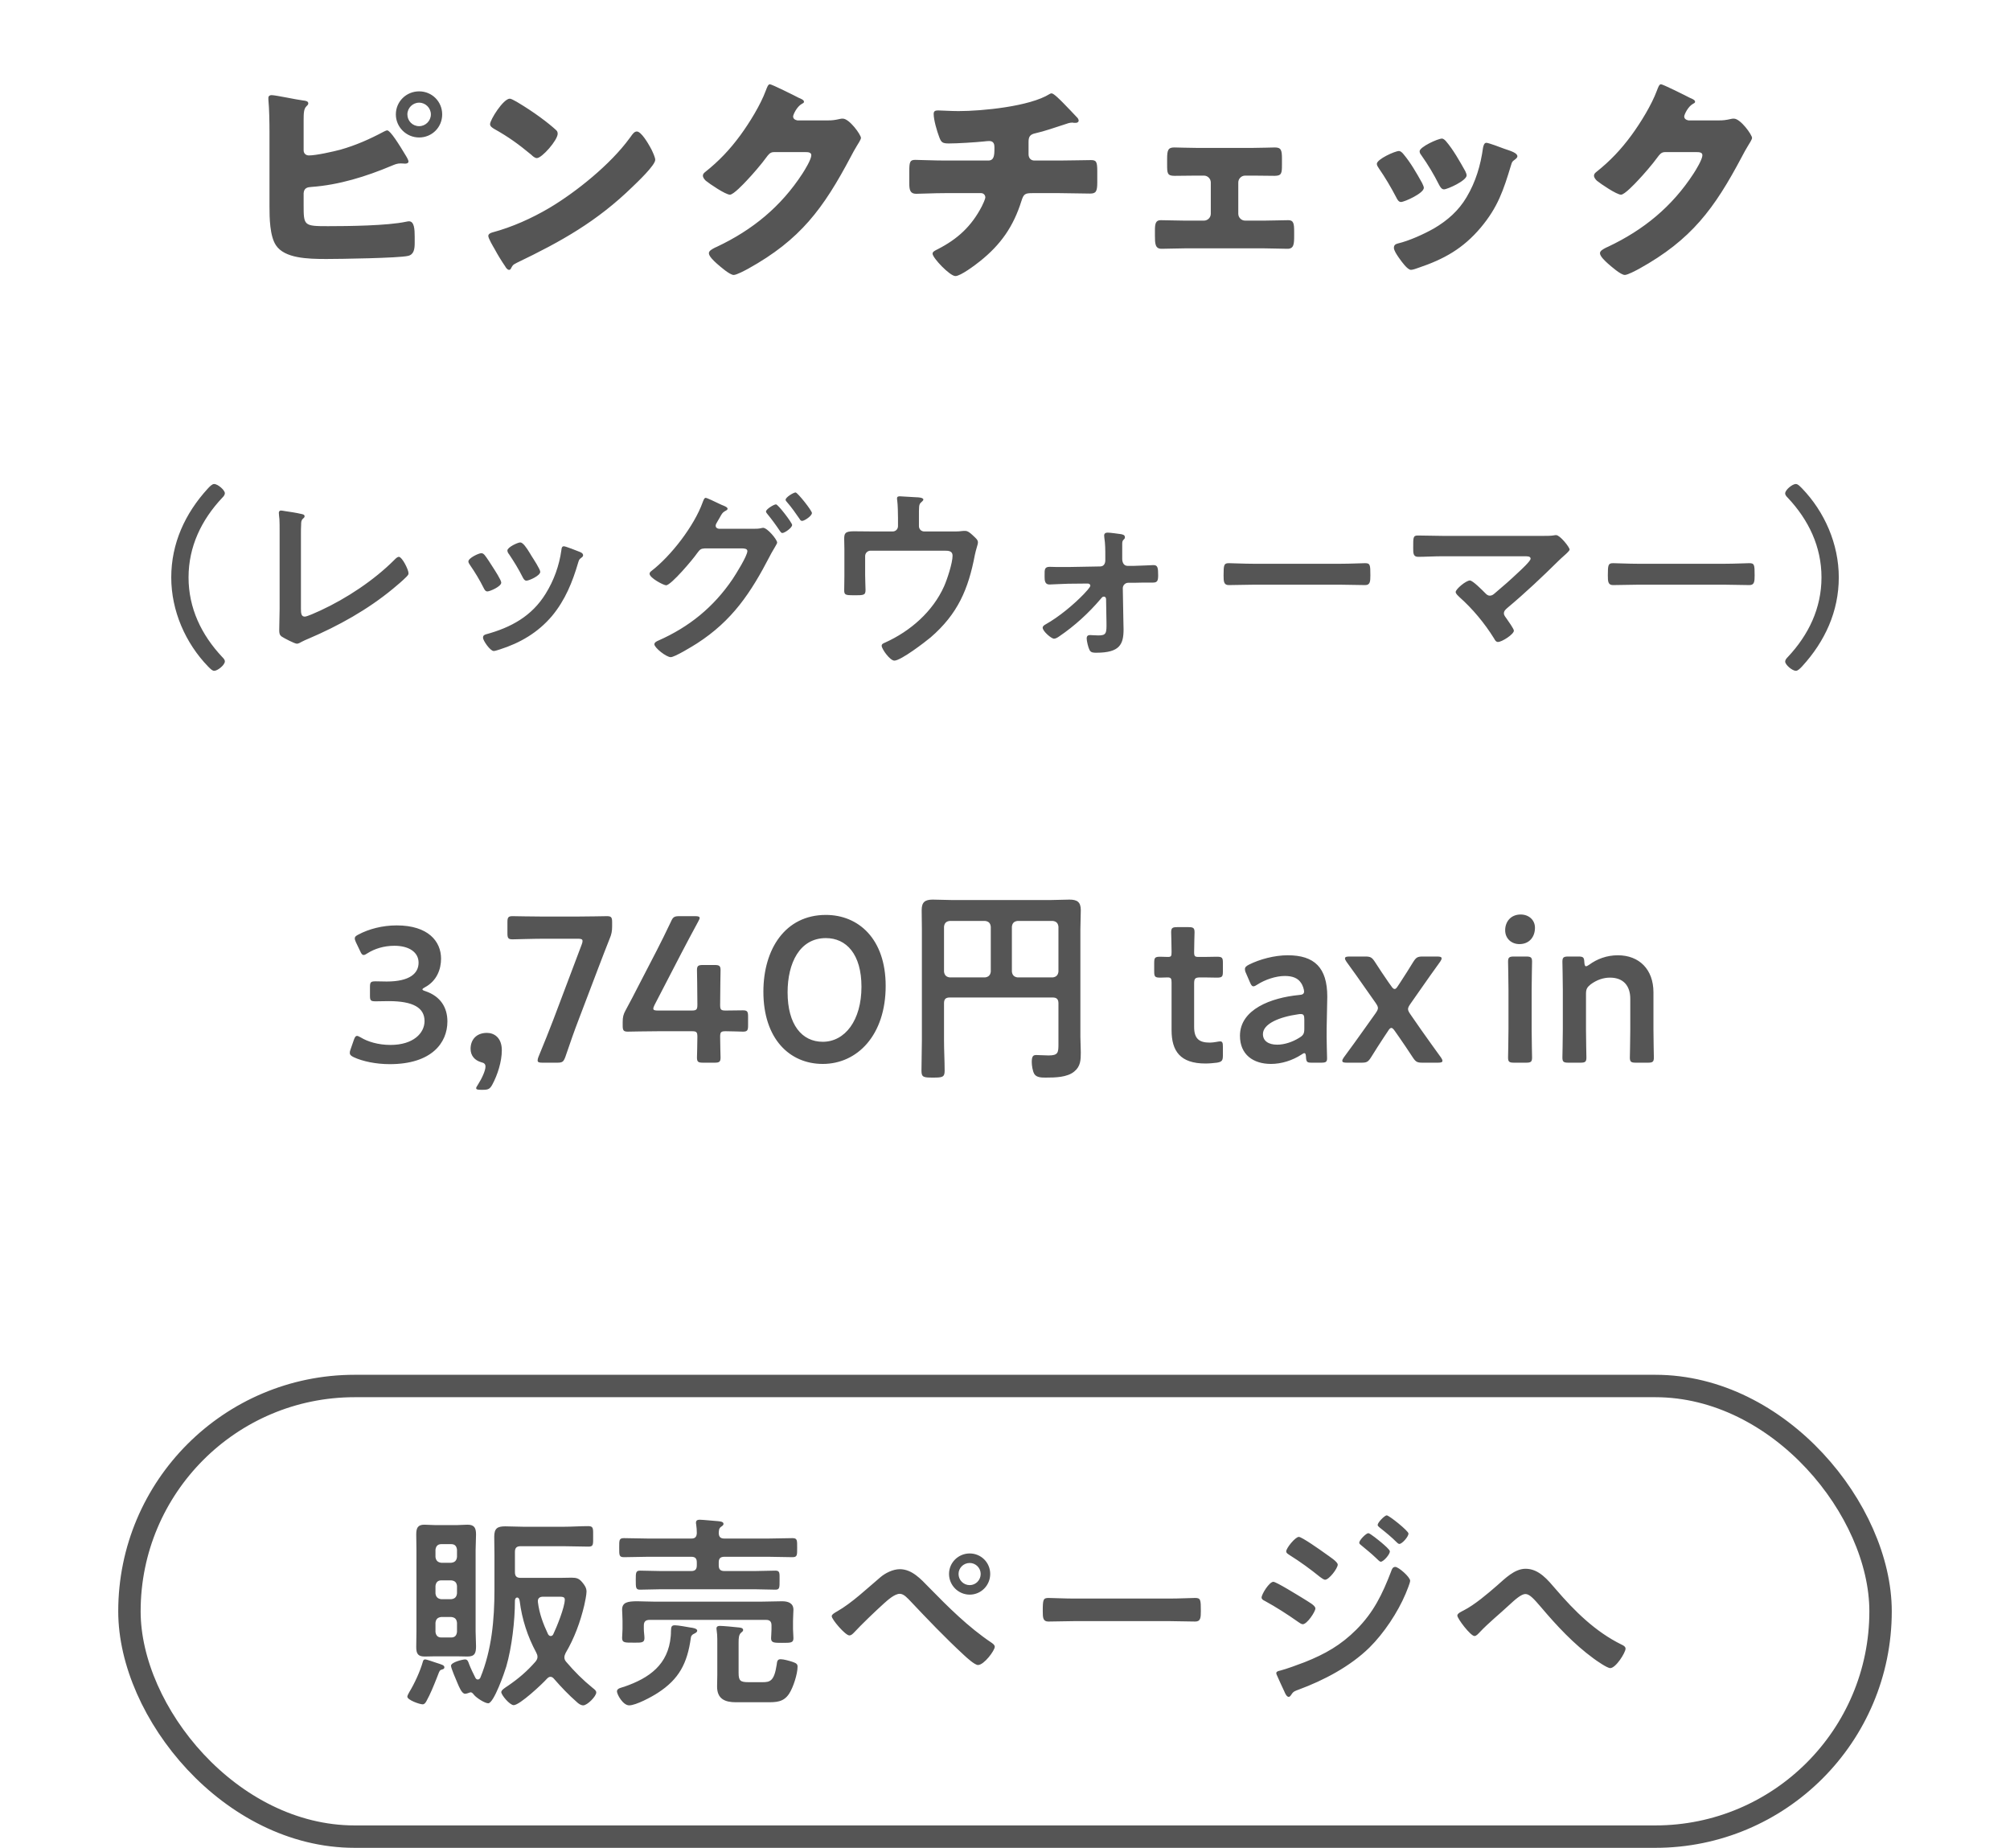
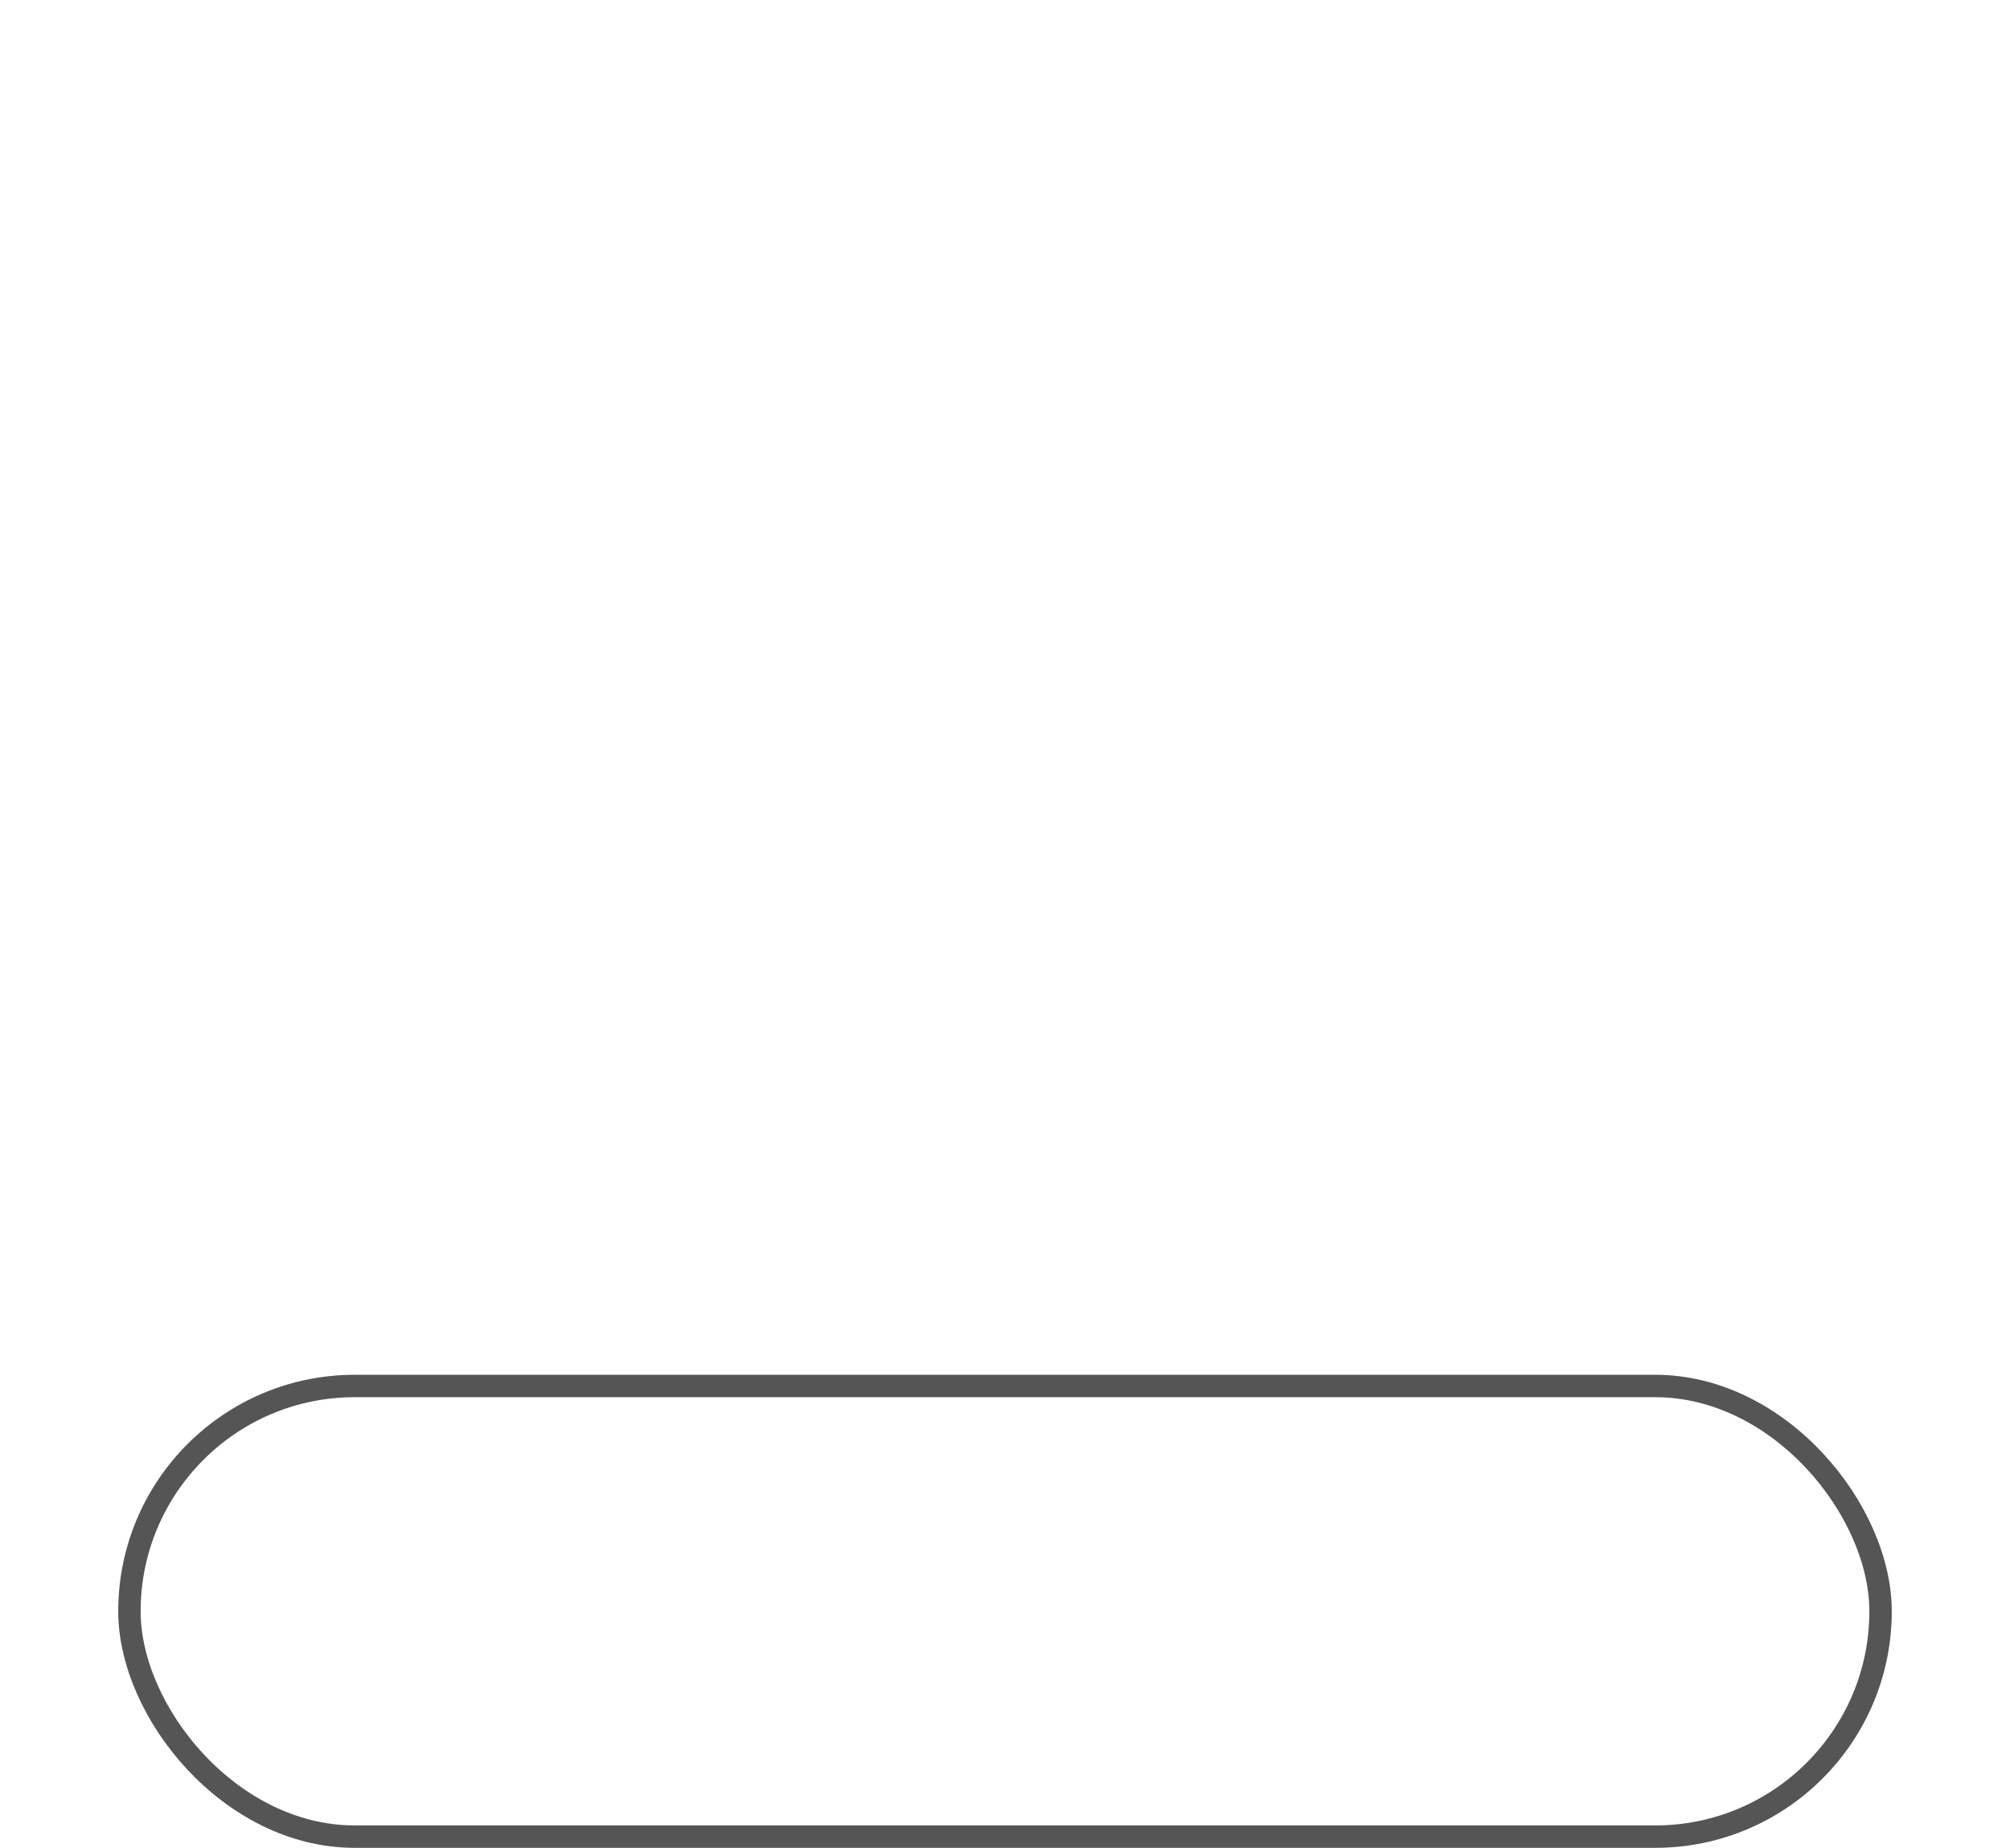
<svg xmlns="http://www.w3.org/2000/svg" fill="none" height="125" viewBox="0 0 136 125" width="136">
-   <path d="m20.544 13.065v.795c0 1.41.015 1.44 1.65 1.44 1.38 0 4.005-.03 5.28-.3.075-.015.135-.03.195-.03.36 0 .39.525.39 1.05v.405c0 .405-.045.795-.45.885-.615.15-4.635.21-5.52.21-1.29 0-2.835-.045-3.42-.93-.42-.63-.435-1.875-.435-2.61v-5.025c0-.63-.015-1.605-.075-2.22v-.12c0-.135.12-.18.21-.18.285 0 1.725.315 2.13.36.12.015.36.03.36.195 0 .09-.06.135-.135.21-.165.165-.18.45-.18.93v2.04c0 .21.15.345.36.345.48 0 1.62-.255 2.13-.39 1.05-.3 1.965-.705 2.925-1.215.06-.03.18-.09.24-.09.21 0 .81.96 1.26 1.71.105.165.18.33.18.39 0 .135-.15.15-.24.15-.075 0-.15-.015-.285-.015-.24 0-.375.06-.63.165-1.71.72-3.54 1.29-5.4 1.425-.27.015-.51.06-.54.42zm7.815-6.885c.87 0 1.56.69 1.56 1.56s-.69 1.56-1.56 1.56-1.575-.705-1.575-1.56c0-.87.705-1.56 1.575-1.56zm0 .765c-.435 0-.795.36-.795.795s.345.795.795.795c.435 0 .795-.36.795-.795s-.36-.795-.795-.795zm6.135-.27c.075 0 .255.09.465.21 1.215.72 2.145 1.44 2.64 1.89.09.075.135.15.135.27 0 .435-1.065 1.65-1.41 1.65-.135 0-.285-.135-.375-.225-.87-.72-1.53-1.2-2.52-1.755-.12-.075-.27-.165-.27-.315 0-.3.9-1.725 1.335-1.725zm8.595 2.22c.3 0 .765.81.9 1.05.03.045.045.105.09.165.105.225.255.54.255.705 0 .36-1.215 1.515-1.53 1.815-2.415 2.355-4.83 3.705-7.83 5.145-.3.15-.285.18-.405.39-.015.045-.06.09-.12.09-.12 0-.21-.135-.27-.24-.255-.375-.495-.765-.705-1.155-.105-.18-.435-.735-.435-.9 0-.135.165-.21.285-.24 1.335-.36 2.64-.945 3.84-1.65 1.845-1.095 4.155-2.97 5.415-4.695.03-.045.06-.075.09-.12.135-.195.255-.36.42-.36zm10.86-.75h2.07c.27 0 .45-.015.84-.105.06-.015.105-.015.165-.015.45 0 1.23 1.095 1.23 1.305 0 .105-.195.405-.27.525-.15.24-.285.495-.42.75-1.86 3.51-3.405 5.61-6.945 7.575-.225.12-.78.42-.975.42-.27 0-.915-.57-1.155-.78-.18-.165-.525-.48-.525-.69 0-.165.21-.27.405-.375.045-.015.09-.045.135-.06 2.415-1.14 4.335-2.715 5.79-4.95.165-.255.6-.96.6-1.245 0-.195-.21-.21-.39-.21h-2.145c-.255 0-.375.18-.51.36-.3.42-.945 1.17-1.32 1.56-.195.21-.9.96-1.14.96-.3 0-1.38-.735-1.635-.945-.09-.09-.195-.21-.195-.345 0-.105.075-.18.15-.24.945-.75 1.68-1.53 2.385-2.49.615-.84 1.365-2.055 1.725-3.03.075-.195.15-.42.27-.42.135 0 1.695.78 1.95.915.18.075.36.15.36.27 0 .075-.075.105-.135.135-.36.195-.6.75-.6.855 0 .165.135.24.285.27zm9.99 2.715h2.925c.39 0 .42-.33.42-.795v-.12c0-.15-.03-.405-.345-.405-.06 0-.285.015-.375.03-.585.06-1.77.135-2.355.135-.45 0-.525-.075-.66-.435-.15-.39-.375-1.155-.375-1.56 0-.195.105-.24.3-.24.225 0 .87.045 1.38.045 1.605 0 4.83-.315 6.165-1.155.045-.03.09-.045.135-.045.15 0 .615.48.765.63s.9.93 1.005 1.05c.03.06.06.105.06.165 0 .105-.105.15-.195.15h-.135c-.045-.015-.09-.015-.12-.015-.15 0-.33.06-.495.12-.555.18-1.425.48-1.98.6-.36.075-.465.225-.465.585v.84c0 .24.15.42.39.42h1.71c.78 0 1.575-.03 2.115-.03.36 0 .435.09.435.75v.75c0 .63-.09.765-.495.765-.69 0-1.365-.03-2.055-.03h-1.83c-.495 0-.6.045-.75.525-.54 1.725-1.395 2.955-2.805 4.08-.3.24-1.305 1.005-1.665 1.005-.375 0-1.545-1.23-1.545-1.515 0-.135.165-.21.345-.3 1.35-.69 2.28-1.545 2.985-2.895.06-.12.24-.495.24-.615 0-.15-.12-.285-.285-.285h-2.445c-.765 0-1.59.045-1.95.045-.39 0-.465-.24-.465-.69v-.825c0-.645.045-.78.405-.78.255 0 1.305.045 2.01.045zm16.98-.855h3.87c.585 0 1.215-.03 1.47-.03.42 0 .48.18.48.75v.42c0 .555-.015.75-.495.75s-.975-.015-1.455-.015h-.54c-.255 0-.465.21-.465.465v2.115c0 .255.21.465.465.465h1.275c.54 0 1.26-.03 1.65-.03.36 0 .39.255.39.78v.27c0 .555-.015.885-.45.885-.525 0-1.05-.03-1.59-.03h-5.34c-.54 0-1.065.03-1.59.03-.435 0-.45-.345-.45-.885v-.375c0-.45.06-.675.39-.675.42 0 1.11.03 1.65.03h1.275c.255 0 .465-.21.465-.465v-2.115c0-.255-.21-.465-.465-.465h-.54c-.48 0-.975.015-1.455.015-.495 0-.495-.195-.495-.765v-.375c0-.585.06-.78.48-.78.255 0 .885.03 1.47.03zm14.04.42c.48.57.885 1.275 1.26 1.95.075.15.12.27.12.33 0 .375-1.32.96-1.545.96-.165 0-.255-.18-.315-.3-.36-.69-.75-1.35-1.185-1.98-.06-.09-.135-.195-.135-.3 0-.315 1.23-.87 1.5-.87.075 0 .195.075.3.21zm2.61-1.05c.075 0 .18.075.27.18.48.555.945 1.38 1.305 2.025.06.12.09.225.09.285 0 .36-1.305.945-1.53.945-.165 0-.255-.165-.33-.3-.36-.72-.75-1.365-1.215-2.025-.06-.075-.105-.15-.105-.255 0-.285 1.23-.855 1.515-.855zm3.001.285c.15 0 1.02.33 1.215.405.45.15.885.285.885.51 0 .075-.075.15-.195.24-.135.105-.165.105-.24.375-.51 1.68-.885 2.82-2.04 4.2-1.2 1.425-2.49 2.145-4.231 2.73-.12.045-.375.135-.495.135-.24 0-.63-.555-.78-.765-.015-.03-.045-.06-.075-.105-.12-.18-.3-.45-.3-.615 0-.195.105-.255.27-.3.765-.18 1.755-.63 2.445-1.02.915-.54 1.665-1.2 2.205-2.115.615-1.035.946-2.145 1.111-3.345.03-.135.075-.33.225-.33zm13.672-1.515h2.07c.27 0 .45-.015.84-.105.06-.015.105-.015.165-.015.45 0 1.23 1.095 1.23 1.305 0 .105-.195.405-.27.525-.15.24-.285.495-.42.75-1.86 3.51-3.405 5.61-6.945 7.575-.225.12-.78.42-.975.42-.27 0-.915-.57-1.155-.78-.18-.165-.525-.48-.525-.69 0-.165.21-.27.405-.375.045-.015.09-.045.135-.06 2.415-1.14 4.335-2.715 5.79-4.95.165-.255.6-.96.6-1.245 0-.195-.21-.21-.39-.21h-2.145c-.255 0-.375.18-.51.36-.3.42-.945 1.17-1.32 1.56-.195.21-.9.96-1.14.96-.3 0-1.38-.735-1.635-.945-.09-.09-.195-.21-.195-.345 0-.105.075-.18.15-.24.945-.75 1.68-1.53 2.385-2.49.615-.84 1.365-2.055 1.725-3.03.075-.195.15-.42.27-.42.135 0 1.695.78 1.95.915.18.075.36.15.36.27 0 .075-.075.105-.135.135-.36.195-.6.75-.6.855 0 .165.135.24.285.27zm-100.159 36.947c-1.534-1.586-2.496-3.77-2.496-6.032 0-2.301.936-4.329 2.47-6.006.143-.156.299-.312.429-.312.26 0 .728.416.728.624 0 .117-.091.221-.182.312-1.404 1.495-2.275 3.302-2.275 5.382s.871 3.887 2.275 5.382c.078.078.182.182.182.299 0 .247-.494.637-.715.637-.13 0-.221-.091-.416-.286zm6.279-8.983v5.07c0 .325.026.533.26.533.156 0 .754-.273 1.066-.416 1.768-.819 3.614-2.041 4.992-3.419.078-.078.195-.208.312-.208.208 0 .65.858.65 1.118 0 .091-.078.169-.143.234-.286.286-.598.546-.91.806-1.716 1.417-3.679 2.509-5.72 3.38-.156.065-.312.13-.455.208-.091.052-.221.13-.325.13-.156 0-.871-.377-1.027-.481-.156-.117-.169-.234-.169-.455 0-.442.026-.923.026-1.404v-5.291c0-.286 0-.572-.013-.793-.013-.091-.039-.364-.039-.429 0-.078.039-.156.143-.156.052 0 .195.026.273.039.208.026.858.13 1.053.182.117.026.273.039.273.169 0 .078-.065.117-.117.169-.117.104-.117.26-.117.403-.013.195-.013.403-.013.611zm17.791.845c.117 0 .91.312 1.066.377.104.039.234.104.234.234 0 .091-.091.143-.156.195-.104.078-.117.117-.169.273-.39 1.339-.884 2.561-1.781 3.64-.949 1.118-2.145 1.82-3.536 2.262-.091.026-.312.104-.403.104-.247 0-.728-.715-.728-.897 0-.143.078-.195.208-.234 1.677-.455 3.094-1.222 4.03-2.743.559-.897.923-1.911 1.066-2.951.013-.117.026-.26.169-.26zm-2.301.468.117.195c.117.182.585.897.585 1.066 0 .26-.754.598-.936.598-.13 0-.208-.143-.26-.247-.273-.546-.572-1.027-.91-1.534-.052-.065-.117-.156-.117-.26 0-.221.702-.546.871-.546.182 0 .429.364.65.728zm-3.289 0c.104 0 .156.052.221.117.143.169.442.637.572.845.117.182.559.858.559 1.027 0 .273-.78.598-.936.598-.13 0-.195-.117-.247-.221-.273-.546-.585-1.066-.936-1.573-.039-.065-.104-.143-.104-.234 0-.234.702-.559.871-.559zm19.942-3.302c.143 0 1.092 1.248 1.092 1.391 0 .195-.507.546-.663.546-.078 0-.117-.078-.169-.143-.26-.39-.546-.78-.845-1.144-.039-.052-.091-.104-.091-.169 0-.156.533-.481.676-.481zm1.326-.806c.13 0 1.105 1.222 1.105 1.391 0 .195-.507.533-.663.533-.091 0-.13-.065-.169-.13-.26-.377-.559-.806-.858-1.144-.039-.039-.091-.104-.091-.156 0-.169.533-.494.676-.494zm-5.187 2.457h2.327c.182 0 .351 0 .52-.039.052-.013.091-.026.143-.026.286 0 .949.793.949 1.001 0 .052-.065.143-.156.312-.078.143-.208.338-.338.598-1.287 2.483-2.535 4.368-4.94 5.915-.286.182-1.495.923-1.768.923-.299 0-1.105-.637-1.105-.871 0-.13.169-.208.26-.247 2.093-.923 3.744-2.262 5.031-4.16.208-.312 1.001-1.573 1.001-1.898 0-.169-.221-.182-.403-.182h-2.47c-.26.026-.312.026-.546.351-.234.351-1.742 2.145-2.08 2.145-.169 0-1.118-.494-1.118-.78 0-.078.052-.13.117-.182 1.339-1.027 2.899-3.055 3.471-4.641.052-.13.104-.312.208-.312.091 0 .624.26.923.403.078.039.13.065.169.078.156.065.39.143.39.26 0 .078-.13.13-.195.169-.156.091-.208.195-.338.429-.052.091-.104.182-.182.312-.039.065-.091.156-.091.234 0 .13.104.195.221.208zm10.543.182h1.209c.208 0 .364-.156.364-.364v-.533c0-.299-.013-.923-.052-1.196-.013-.052-.013-.117-.013-.156 0-.117.104-.13.195-.13.13 0 .975.065 1.105.065.091 0 .481.013.481.156 0 .065-.104.143-.156.195-.156.13-.143.286-.143 1.04v.559c0 .208.156.364.364.364h1.885c.221 0 .455 0 .624-.026.078-.013.182-.013.26-.013.182 0 .351.156.481.273.234.221.377.325.377.507 0 .104-.052.234-.078.338-.052.169-.091.338-.13.507-.442 2.327-1.157 3.991-2.99 5.577-.39.325-2.015 1.573-2.457 1.573-.299 0-.858-.793-.858-1.001 0-.13.117-.169.234-.221 1.703-.767 3.224-2.093 3.991-3.809.208-.468.572-1.573.572-2.067 0-.312-.26-.338-.507-.338h-5.044c-.195 0-.364.156-.364.364v1.3c0 .338.026.767.026.988 0 .364-.117.364-.793.364-.559 0-.65-.026-.65-.338 0-.325.013-.65.013-.975v-1.794c0-.234-.013-.455-.013-.676 0-.377.026-.546.637-.546.468 0 .949.013 1.43.013zm12.337 2.405h.728l2.184-.039c.247 0 .351-.195.351-.416v-.273c0-.403 0-.845-.065-1.248 0-.039-.013-.104-.013-.156 0-.143.104-.195.234-.195.182 0 .715.078.91.104.117.026.26.052.26.208 0 .091-.039.117-.104.182-.078.078-.078.182-.078.325v.949c0 .208.078.481.364.481h.429c.273 0 1.248-.052 1.326-.052.286 0 .312.195.312.689 0 .364-.052.494-.351.494h-.65c-.208 0-.416.013-.611.013h-.416c-.195 0-.364.169-.364.364l.039 2.184c0 .195.013.403.013.598 0 1.027-.26 1.586-1.846 1.586-.182 0-.364 0-.455-.182-.091-.169-.195-.611-.195-.793 0-.143.078-.221.221-.221.091 0 .351.026.572.026.546 0 .559-.156.546-.923l-.026-1.521c0-.091-.039-.182-.156-.182-.091 0-.143.078-.208.156-.819.962-1.755 1.82-2.808 2.535-.091.065-.234.156-.351.156-.182 0-.767-.507-.767-.741 0-.117.117-.182.208-.234.884-.494 1.885-1.326 2.574-2.041.091-.104.442-.455.442-.572 0-.091-.091-.143-.169-.143l-1.326.013c-.182 0-1.17.052-1.274.052-.299 0-.325-.26-.325-.507v-.156c0-.325-.013-.533.338-.533.169 0 .338.013.507.013zm13.241-.221h5.98c.598 0 1.443-.039 1.612-.039.351 0 .364.104.364.819 0 .416-.013.663-.351.663-.546 0-1.092-.026-1.625-.026h-5.98c-.533 0-1.079.026-1.625.026-.338 0-.351-.247-.351-.65 0-.728.026-.832.364-.832.169 0 1.066.039 1.612.039zm12.857-1.885h6.812c.247 0 .52 0 .728-.039.039-.013.091-.013.13-.013.26 0 .91.819.91.975 0 .078-.182.247-.403.442-.117.104-.234.208-.351.325-1.105 1.092-2.249 2.171-3.445 3.172-.117.104-.247.208-.247.377 0 .143.117.26.195.377.091.13.481.676.481.793 0 .247-.806.767-1.079.767-.13 0-.208-.13-.26-.234-.637-1.027-1.456-2.015-2.353-2.808-.078-.078-.247-.221-.247-.338 0-.195.702-.78.962-.78.195 0 .845.663 1.014.832.104.104.182.195.338.195.13 0 .221-.065.312-.143.559-.468 1.105-.949 1.625-1.443.143-.13.819-.754.819-.91 0-.182-.234-.169-.481-.169h-5.46c-.572 0-1.222.039-1.664.039-.351 0-.338-.26-.338-.624 0-.676-.013-.819.312-.819.572 0 1.131.026 1.69.026zm13.143 1.885h5.98c.598 0 1.443-.039 1.612-.039.351 0 .364.104.364.819 0 .416-.013.663-.351.663-.546 0-1.092-.026-1.625-.026h-5.98c-.533 0-1.079.026-1.625.026-.338 0-.351-.247-.351-.65 0-.728.026-.832.364-.832.169 0 1.066.039 1.612.039zm11.154-5.109c1.534 1.586 2.496 3.77 2.496 6.032 0 2.301-.936 4.329-2.47 6.006-.143.156-.299.312-.429.312-.26 0-.728-.416-.728-.624 0-.117.091-.221.182-.312 1.404-1.495 2.275-3.302 2.275-5.382s-.871-3.887-2.275-5.382c-.078-.078-.182-.182-.182-.299 0-.247.494-.637.715-.637.13 0 .221.091.416.286zm-93.168 33.759c-.104.052-.169.104-.169.143s.065.078.195.117c1.04.351 1.495 1.118 1.495 2.054 0 1.443-1.066 2.886-3.9 2.886-.949 0-1.846-.195-2.431-.468-.195-.091-.273-.169-.273-.299 0-.065.013-.143.052-.234l.221-.637c.065-.182.117-.273.221-.273.052 0 .13.039.247.104.468.286 1.183.507 2.015.507 1.534 0 2.301-.793 2.301-1.612 0-.897-.754-1.352-2.431-1.352-.286 0-.741.013-.871.013-.338 0-.39-.052-.39-.377v-.585c0-.338.052-.39.39-.39.143 0 .494.013.741.013 1.573 0 2.158-.559 2.158-1.274 0-.702-.637-1.144-1.638-1.144-.715 0-1.352.208-1.82.507-.117.078-.195.117-.26.117-.091 0-.156-.078-.234-.26l-.286-.598c-.052-.117-.078-.195-.078-.26 0-.117.078-.182.26-.273.689-.364 1.599-.611 2.574-.611 2.132 0 3.003 1.079 3.003 2.249 0 .715-.286 1.508-1.092 1.937zm3.957 6.935h-.196c-.196 0-.294-.028-.294-.112 0-.042.042-.126.112-.224.28-.434.518-.966.518-1.232 0-.168-.084-.252-.28-.294-.448-.126-.728-.448-.728-.91 0-.602.378-1.078 1.106-1.078.49 0 1.008.322 1.008 1.176 0 .77-.294 1.68-.644 2.324-.154.28-.266.35-.602.35zm7.813-8.344-1.358 3.57c-.308.798-.56 1.526-.91 2.548-.126.336-.196.392-.56.392h-.994c-.224 0-.322-.028-.322-.154 0-.056.014-.14.056-.238.42-1.008.714-1.764 1.008-2.52l1.918-5.082c.042-.098.056-.182.056-.238 0-.126-.098-.154-.322-.154h-2.24c-.714 0-2.072.042-2.17.042-.294 0-.35-.084-.35-.406v-.756c0-.322.056-.406.35-.406.098 0 1.456.028 2.17.028h2.03c.728 0 2.086-.028 2.184-.028.294 0 .35.084.35.406v.294c0 .308-.042.532-.168.826-.252.63-.504 1.288-.728 1.876zm8.583 4.382c-.322 0-.378.056-.378.378 0 .476.028 1.302.028 1.4 0 .294-.084.35-.406.35h-.784c-.322 0-.406-.056-.406-.35 0-.098.028-.924.028-1.4 0-.322-.056-.378-.378-.378h-2.212c-.812 0-2.016.028-2.114.028-.294 0-.35-.084-.35-.406v-.238c0-.336.042-.518.196-.798.308-.56.602-1.134.882-1.68l1.232-2.38c.294-.574.616-1.218.952-1.932.14-.322.224-.378.588-.378h1.05c.21 0 .308.028.308.126 0 .056-.042.126-.098.238-.448.826-.812 1.512-1.162 2.184l-1.792 3.458c-.056.112-.084.196-.084.252 0 .098.098.126.308.126h2.296c.336 0 .378-.084.378-.406 0-.952-.028-2.226-.028-2.324 0-.294.084-.35.406-.35h.784c.322 0 .406.056.406.35 0 .098-.028 1.358-.028 2.352 0 .322.056.378.378.378.378 0 1.064-.014 1.162-.014.294 0 .35.084.35.406v.63c0 .322-.056.406-.35.406-.098 0-.784-.028-1.162-.028zm6.776-7.868c2.198 0 4.046 1.61 4.046 4.802 0 3.332-1.918 5.278-4.256 5.278-2.24 0-4.018-1.694-4.018-4.886 0-2.87 1.47-5.194 4.228-5.194zm0 1.568c-1.778 0-2.59 1.694-2.59 3.668 0 2.184.966 3.346 2.38 3.346 1.498 0 2.618-1.442 2.618-3.724 0-2.198-1.022-3.29-2.408-3.29zm11.158 2.268v-3.038c-.028-.252-.154-.364-.392-.392h-2.38c-.238.028-.364.14-.392.392v3.038c.028.238.154.364.392.392h2.38c.238-.028.364-.154.392-.392zm1.82.392h2.366c.238-.028.364-.154.392-.392v-3.038c-.028-.252-.154-.364-.392-.392h-2.366c-.238.028-.364.14-.392.392v3.038c.028.238.154.364.392.392zm2.758 4.494v-2.744c0-.28-.126-.392-.392-.392h-6.958c-.28 0-.392.112-.392.392v2.506c0 .686.042 1.372.042 2.072 0 .434-.182.448-.784.448-.63 0-.784-.014-.784-.462 0-.686.028-1.372.028-2.058v-7.518c0-.434-.014-.854-.014-1.288 0-.546.224-.714.756-.714.42 0 .826.028 1.246.028h6.762c.406 0 .812-.028 1.232-.028.518 0 .77.154.77.714 0 .434-.028.854-.028 1.288v7.28c0 .35.028.7.028 1.05 0 .518-.014.952-.448 1.302-.476.392-1.288.406-1.89.406-.266 0-.658.014-.812-.252-.112-.196-.168-.574-.168-.798 0-.42.112-.476.308-.476.28 0 .546.028.826.028.658 0 .672-.196.672-.784zm11.127.196v.588c0 .35-.07.434-.406.49-.238.028-.518.056-.77.056-1.708 0-2.296-.84-2.296-2.254v-3.22c0-.28-.042-.35-.28-.35-.168 0-.406.014-.476.014-.364 0-.42-.056-.42-.42v-.574c0-.364.056-.42.42-.42.112 0 .336.014.49.014.238 0 .266-.042.266-.336 0-.434-.028-1.232-.028-1.33 0-.294.084-.35.406-.35h.77c.322 0 .406.056.406.35 0 .098-.028.84-.028 1.33 0 .294.042.336.322.336h.378c.252 0 .686-.014.826-.014.364 0 .42.056.42.406v.602c0 .35-.056.406-.42.406-.126 0-.574-.014-.826-.014h-.28c-.35 0-.42.07-.42.42v2.926c0 .798.336 1.064 1.064 1.064.266 0 .588-.084.686-.084.168 0 .196.098.196.364zm6.657 1.078h-.63c-.322 0-.392-.028-.406-.406-.014-.154-.028-.238-.112-.238-.042 0-.098.028-.196.098-.602.392-1.344.63-2.058.63-1.204 0-2.1-.63-2.1-1.904 0-1.792 2.114-2.576 3.99-2.758.238-.014.336-.07.35-.224 0-.14-.084-.434-.224-.616-.196-.294-.546-.448-1.078-.448-.616 0-1.344.252-1.848.574-.126.084-.21.126-.28.126-.098 0-.154-.084-.238-.28l-.266-.616c-.056-.112-.07-.196-.07-.266 0-.126.084-.21.28-.308.728-.364 1.722-.63 2.618-.63 1.792 0 2.674.826 2.674 2.8l-.042 2.128c-.014.798.028 1.806.028 2.044s-.084.294-.392.294zm-1.148-2.912c0-.28-.042-.378-.238-.378-.056 0-.098 0-.168.014-1.288.182-2.394.644-2.394 1.344 0 .462.378.714.966.714.49 0 1.036-.182 1.484-.462.28-.168.35-.28.35-.616zm5.664.77-.28.42c-.294.448-.574.882-.868 1.358-.196.308-.294.364-.644.364h-.994c-.21 0-.308-.028-.308-.126 0-.056.028-.126.098-.224.504-.686.924-1.26 1.358-1.876l.798-1.12c.21-.308.21-.392 0-.7l-.63-.896c-.434-.63-.868-1.232-1.344-1.89-.07-.098-.098-.168-.098-.224 0-.098.098-.126.308-.126h1.064c.35 0 .448.056.644.35.308.49.63.952.924 1.386l.182.252c.084.126.154.21.238.21.07 0 .126-.056.224-.21l.168-.252c.308-.476.588-.91.868-1.372.196-.308.294-.364.644-.364h.966c.21 0 .308.028.308.126 0 .056-.028.126-.098.224-.476.658-.91 1.274-1.33 1.876l-.686.98c-.21.308-.21.392 0 .7l.728 1.05c.448.644.924 1.288 1.344 1.876.07.098.098.168.098.224 0 .098-.098.126-.308.126h-1.05c-.35 0-.448-.056-.644-.35-.308-.462-.644-.98-.924-1.372l-.294-.42c-.098-.14-.168-.21-.238-.21s-.14.07-.224.21zm8.976-7.882c.546 0 .966.364.966.896 0 .616-.378 1.106-1.05 1.106-.546 0-.966-.378-.966-.938 0-.574.378-1.064 1.05-1.064zm.364 10.024h-.812c-.322 0-.406-.056-.406-.35 0-.098.028-1.26.028-1.89v-2.702c0-.63-.028-1.792-.028-1.89 0-.294.084-.35.406-.35h.812c.322 0 .406.056.406.35 0 .098-.028 1.26-.028 1.89v2.702c0 .63.028 1.792.028 1.89 0 .294-.084.35-.406.35zm4.055-4.662v2.422c0 .63.028 1.792.028 1.89 0 .294-.084.35-.406.35h-.812c-.322 0-.406-.056-.406-.35 0-.098.028-1.26.028-1.89v-2.702c0-.63-.028-1.792-.028-1.89 0-.294.084-.35.406-.35h.672c.336 0 .392.056.406.392.014.182.042.266.112.266.042 0 .112-.028.21-.098.532-.392 1.19-.644 1.946-.644 1.442 0 2.408.952 2.408 2.506v2.52c0 .63.028 1.792.028 1.89 0 .294-.084.35-.406.35h-.812c-.322 0-.406-.056-.406-.35 0-.098.028-1.26.028-1.89v-2.086c0-.854-.448-1.428-1.372-1.428-.434 0-.882.14-1.316.462-.238.196-.308.322-.308.63z" fill="#555" />
-   <path d="m30.529 109.384h-.672c-.238.028-.364.14-.392.392v.616c.028.238.154.378.392.378h.672c.252 0 .364-.14.392-.378v-.616c-.028-.252-.14-.364-.392-.392zm0-2.478h-.672c-.238 0-.364.14-.392.378v.504c.028.238.154.364.392.392h.672c.252-.028.364-.154.392-.392v-.504c-.028-.238-.14-.35-.392-.378zm0-2.45h-.672c-.238 0-.364.14-.392.378v.49c.028.238.154.364.392.392h.672c.252-.028.364-.154.392-.392v-.49c-.028-.238-.14-.378-.392-.378zm1.652.392v5.516c0 .322.028.658.028.994 0 .448-.07.7-.574.7-.252 0-.49-.014-.742-.014h-1.428c-.252 0-.49.014-.728.014-.448 0-.574-.182-.574-.644 0-.35.014-.7.014-1.05v-5.516c0-.35-.014-.7-.014-1.05 0-.42.098-.658.546-.658.252 0 .504.028.756.028h1.428c.252 0 .49-.028.742-.028.476 0 .574.238.574.672 0 .35-.028.686-.028 1.036zm-2.114 7.938c0 .112-.084.126-.168.154-.14.042-.154.07-.266.364-.028.07-.056.154-.098.252-.196.49-.42 1.05-.686 1.526-.056.098-.126.21-.252.21-.21 0-1.036-.294-1.036-.518 0-.084.098-.238.14-.322.35-.574.728-1.4.91-2.044.028-.098.056-.154.154-.154.112 0 .602.182.742.224.392.126.56.168.56.308zm7.602-4.774h-.924c-.238 0-.378.112-.35.364.098.784.35 1.456.686 2.17.042.07.098.126.182.126s.14-.056.168-.112c.238-.49.784-1.848.784-2.352 0-.21-.182-.196-.546-.196zm-5.922 6.496c-.084.028-.196.07-.28.07-.224 0-.406-.476-.504-.7-.084-.196-.448-1.036-.448-1.19 0-.252.812-.434.952-.434.182 0 .224.182.28.336.084.224.308.7.42.91.042.07.084.112.168.112s.14-.07.168-.126c.77-1.876.952-3.934.952-5.936v-2.338c0-.42-.014-.84-.014-1.26 0-.56.21-.7.742-.7.42 0 .84.028 1.26.028h2.674c.56 0 1.12-.042 1.68-.042.364 0 .336.154.336.7s.028.686-.322.686c-.56 0-1.134-.028-1.694-.028h-2.884c-.28 0-.392.112-.392.392v1.358c0 .28.112.392.392.392h2.618c.266 0 .546-.014.826-.014.336 0 .504.056.714.308.154.182.294.378.294.63 0 .21-.098.7-.154.938-.266 1.12-.672 2.226-1.26 3.22-.042.098-.084.182-.084.294 0 .126.042.21.126.308.56.658 1.12 1.218 1.792 1.764.14.112.238.182.238.308 0 .252-.602.868-.882.868-.168 0-.336-.126-.448-.238-.546-.476-1.05-1.008-1.526-1.554-.056-.07-.14-.14-.238-.14s-.168.056-.238.126c-.308.35-1.848 1.792-2.254 1.792-.266 0-.84-.686-.84-.882 0-.14.252-.294.462-.434.714-.49 1.288-.98 1.862-1.638.07-.098.126-.182.126-.308 0-.112-.028-.182-.084-.294-.588-1.092-.966-2.254-1.12-3.486-.014-.098-.056-.238-.168-.238s-.154.126-.154.21c0 1.372-.21 3.164-.588 4.466-.112.378-.84 2.478-1.218 2.478-.238 0-.812-.378-.966-.574-.056-.07-.126-.168-.224-.168-.028 0-.07.014-.098.028zm18.914-.714h.924c.504 0 .798-.056.966-1.176.028-.196.028-.378.266-.378.21 0 .602.112.812.182.238.084.336.14.336.322 0 .49-.294 1.414-.574 1.834-.378.574-.882.574-1.498.574h-2.1c-.742 0-1.274-.224-1.274-1.064 0-.266.014-.518.014-.784v-1.862c0-.35.014-.812-.042-1.148 0-.042-.014-.084-.014-.126 0-.154.112-.182.238-.182.21 0 .952.07 1.19.098.126.014.378.014.378.182 0 .084-.084.126-.14.182-.154.126-.168.378-.168.658v2.058c0 .546.126.63.686.63zm-3.78-3.234c-.098.084-.126.126-.14.252-.238 1.694-.784 2.772-2.24 3.71-.406.266-1.47.84-1.932.84-.42 0-.826-.742-.826-.952s.336-.252.49-.308c1.708-.588 2.982-1.498 3.15-3.416.014-.126.014-.224.014-.308.014-.308.014-.434.266-.434.21 0 .826.112 1.064.154.112.014.448.056.448.21 0 .126-.196.196-.294.252zm1.75-6.846c.014.266.126.364.392.364h2.94c.546 0 1.092-.028 1.652-.028.336 0 .322.14.322.644s.014.644-.322.644c-.56 0-1.106-.028-1.652-.028h-2.94c-.28 0-.392.112-.392.378v.196c0 .28.112.392.392.392h2.044c.462 0 .938-.028 1.4-.028.308 0 .28.168.28.63 0 .504.014.658-.28.658-.462 0-.938-.028-1.4-.028h-6.356c-.476 0-.938.028-1.4.028-.294 0-.294-.126-.294-.658 0-.49 0-.63.294-.63.462 0 .924.028 1.4.028h2.058c.266 0 .378-.112.378-.392v-.196c0-.266-.112-.378-.378-.378h-2.898c-.546 0-1.106.028-1.652.028-.336 0-.322-.14-.322-.644s-.014-.644.322-.644c.56 0 1.106.028 1.652.028h2.898c.252 0 .364-.098.378-.364 0-.196-.014-.392-.042-.588-.014-.042-.014-.084-.014-.126 0-.154.112-.196.252-.196.182 0 1.022.084 1.246.098.126.014.364.028.364.182 0 .098-.084.14-.182.21-.14.112-.126.252-.14.42zm3.57 6.51v-.266c0-.266-.112-.378-.378-.378h-7.868c-.266 0-.392.112-.392.378v.252c0 .182.042.434.042.602 0 .336-.238.308-.742.308-.574 0-.77.014-.77-.322 0-.168.028-.406.028-.602v-.546c0-.308-.028-.602-.028-.756 0-.49.35-.574 1.022-.574.336 0 .756.028 1.246.028h7.056c.504 0 1.008-.028 1.498-.028.392 0 .77.112.77.574 0 .196-.028.448-.028.756v.56c0 .196.028.392.028.602 0 .322-.168.322-.756.322-.546 0-.756 0-.756-.308 0-.126.028-.42.028-.602zm13.412-4.494c-.42 0-.756.336-.756.742 0 .42.336.756.756.756.406 0 .742-.336.742-.756 0-.406-.336-.742-.742-.742zm0-.644c.77 0 1.386.616 1.386 1.386s-.616 1.4-1.386 1.4-1.4-.63-1.4-1.4.63-1.386 1.4-1.386zm-4.732 1.064c.826 0 1.428.672 1.96 1.218 1.316 1.344 2.674 2.702 4.242 3.752.098.07.224.154.224.28 0 .252-.728 1.232-1.134 1.232-.224 0-.756-.49-.952-.672-1.26-1.162-2.45-2.408-3.626-3.654-.182-.182-.434-.49-.714-.49-.35 0-.812.42-1.064.644-.574.518-1.512 1.414-2.03 1.974-.084.084-.182.196-.322.196-.266 0-1.19-1.078-1.19-1.302 0-.126.266-.266.364-.322 1.008-.574 2.016-1.54 2.912-2.296.336-.294.868-.56 1.33-.56zm11.802 1.988h6.44c.644 0 1.554-.042 1.736-.042.378 0 .392.112.392.882 0 .448-.014.714-.378.714-.588 0-1.176-.028-1.75-.028h-6.44c-.574 0-1.162.028-1.75.028-.364 0-.378-.266-.378-.7 0-.784.028-.896.392-.896.182 0 1.148.042 1.736.042zm20.532-4.984c0-.154.462-.644.616-.644s1.47 1.05 1.47 1.232c0 .21-.434.7-.616.7-.07 0-.14-.07-.182-.112-.35-.35-.742-.672-1.134-.98-.056-.056-.154-.112-.154-.196zm1.19 2.842c.224 0 1.008.686 1.008.938 0 .14-.238.714-.308.882-.532 1.26-1.47 2.674-2.45 3.64-1.302 1.274-3.08 2.212-4.788 2.842-.182.07-.35.112-.462.294-.056.07-.112.196-.21.196-.14 0-.252-.252-.294-.364-.182-.378-.35-.756-.518-1.134-.014-.028-.028-.084-.028-.112 0-.112.182-.154.266-.168.434-.112 1.232-.406 1.666-.574 1.372-.546 2.436-1.148 3.486-2.198 1.176-1.176 1.764-2.408 2.352-3.934.042-.126.098-.308.28-.308zm-2.436-1.638c0-.168.462-.644.616-.644.112 0 .728.504.896.644.196.168.56.476.56.588 0 .21-.434.7-.616.7-.084 0-.224-.168-.336-.266-.322-.308-.658-.574-.994-.854-.056-.042-.126-.098-.126-.168zm-6.608 3.71c0-.224.518-1.064.798-1.064.196 0 1.68.924 1.96 1.092.462.294.882.504.882.714s-.56 1.064-.854 1.064c-.098 0-.224-.098-.308-.154-.714-.504-1.498-1.008-2.268-1.428-.098-.042-.21-.112-.21-.224zm2.52-4.102c.21 0 1.512.924 1.764 1.106.308.224.868.574.868.77 0 .252-.588 1.022-.854 1.022-.098 0-.252-.126-.336-.182-.658-.532-1.33-1.022-2.044-1.47-.098-.07-.252-.14-.252-.266 0-.224.616-.98.854-.98zm15.344 2.156c.91 0 1.512.77 2.044 1.386 1.274 1.484 2.674 2.87 4.438 3.738.126.056.28.14.28.28 0 .266-.658 1.316-1.036 1.316-.21 0-.91-.49-1.12-.644-1.358-.994-2.492-2.212-3.57-3.486-.448-.518-.756-.882-1.05-.882-.28 0-.714.392-1.078.728-.672.63-1.4 1.204-2.03 1.876-.084.084-.21.238-.336.238-.266 0-1.162-1.176-1.162-1.386 0-.154.308-.28.434-.35.742-.378 1.61-1.12 2.254-1.68.532-.462 1.176-1.134 1.932-1.134z" fill="#555" />
  <rect height="30.484" rx="15.242" stroke="#555" stroke-width="1.516" width="118.484" x="8.758" y="93.758" />
</svg>